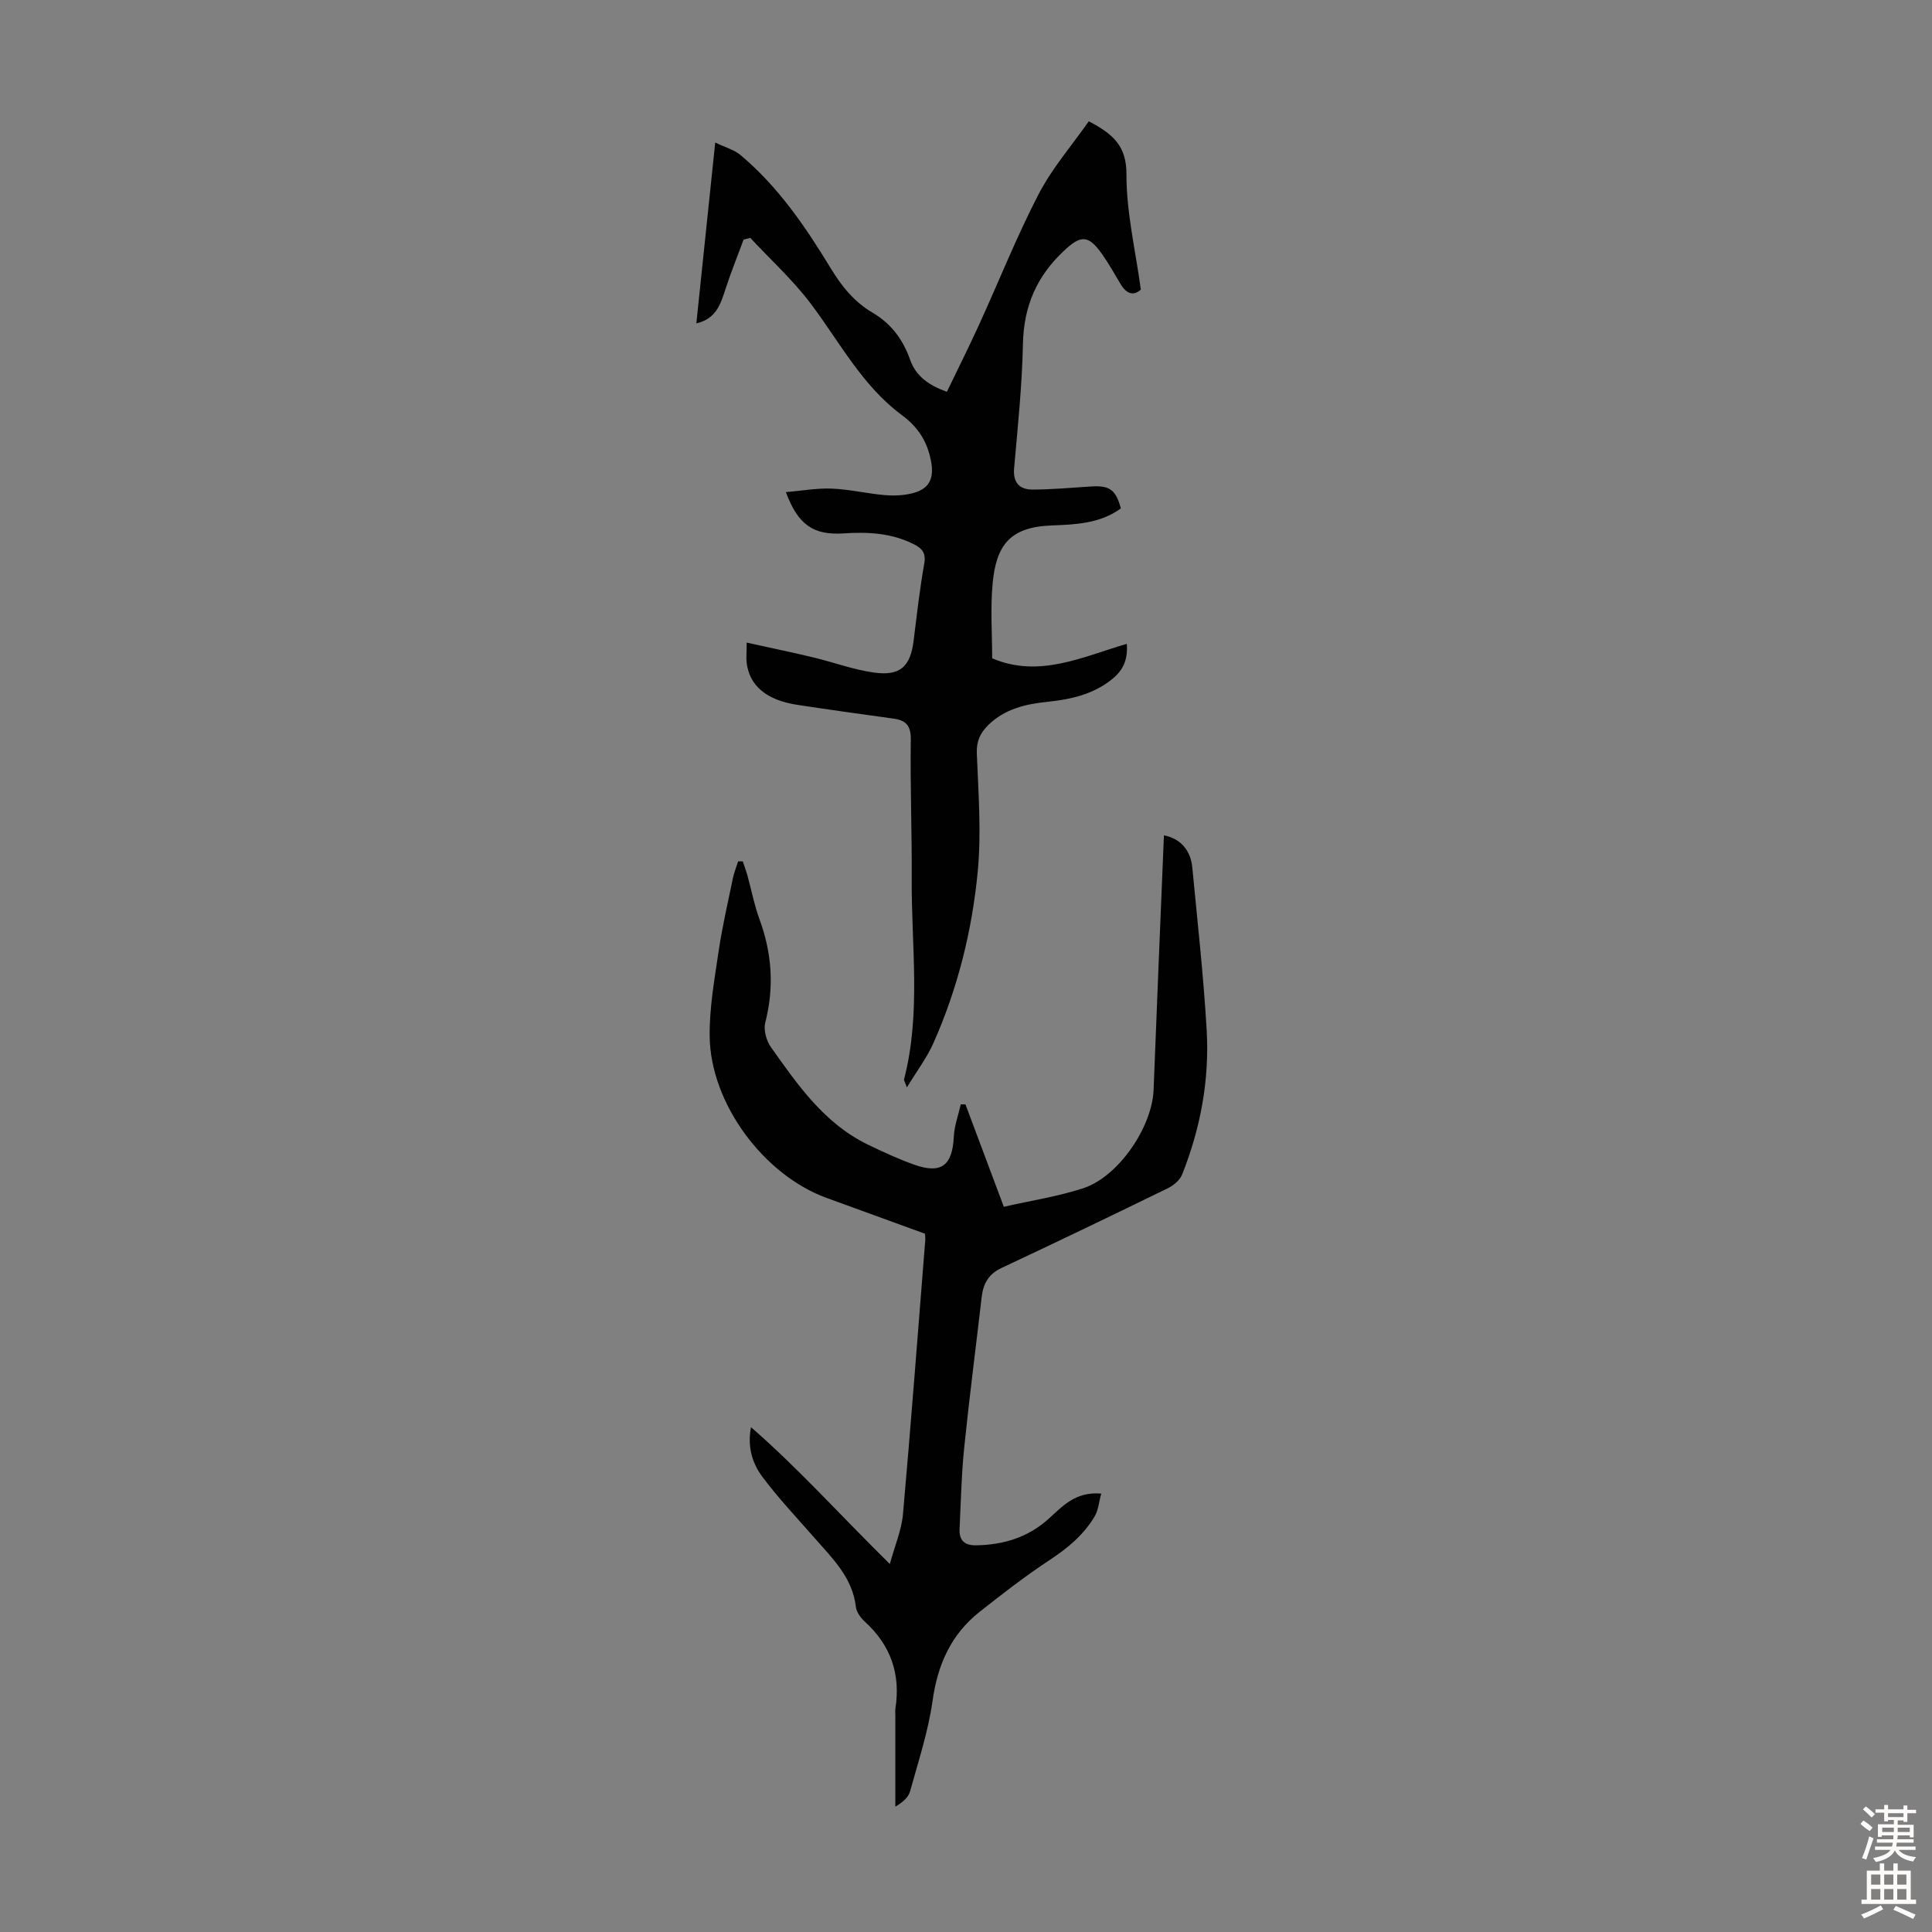
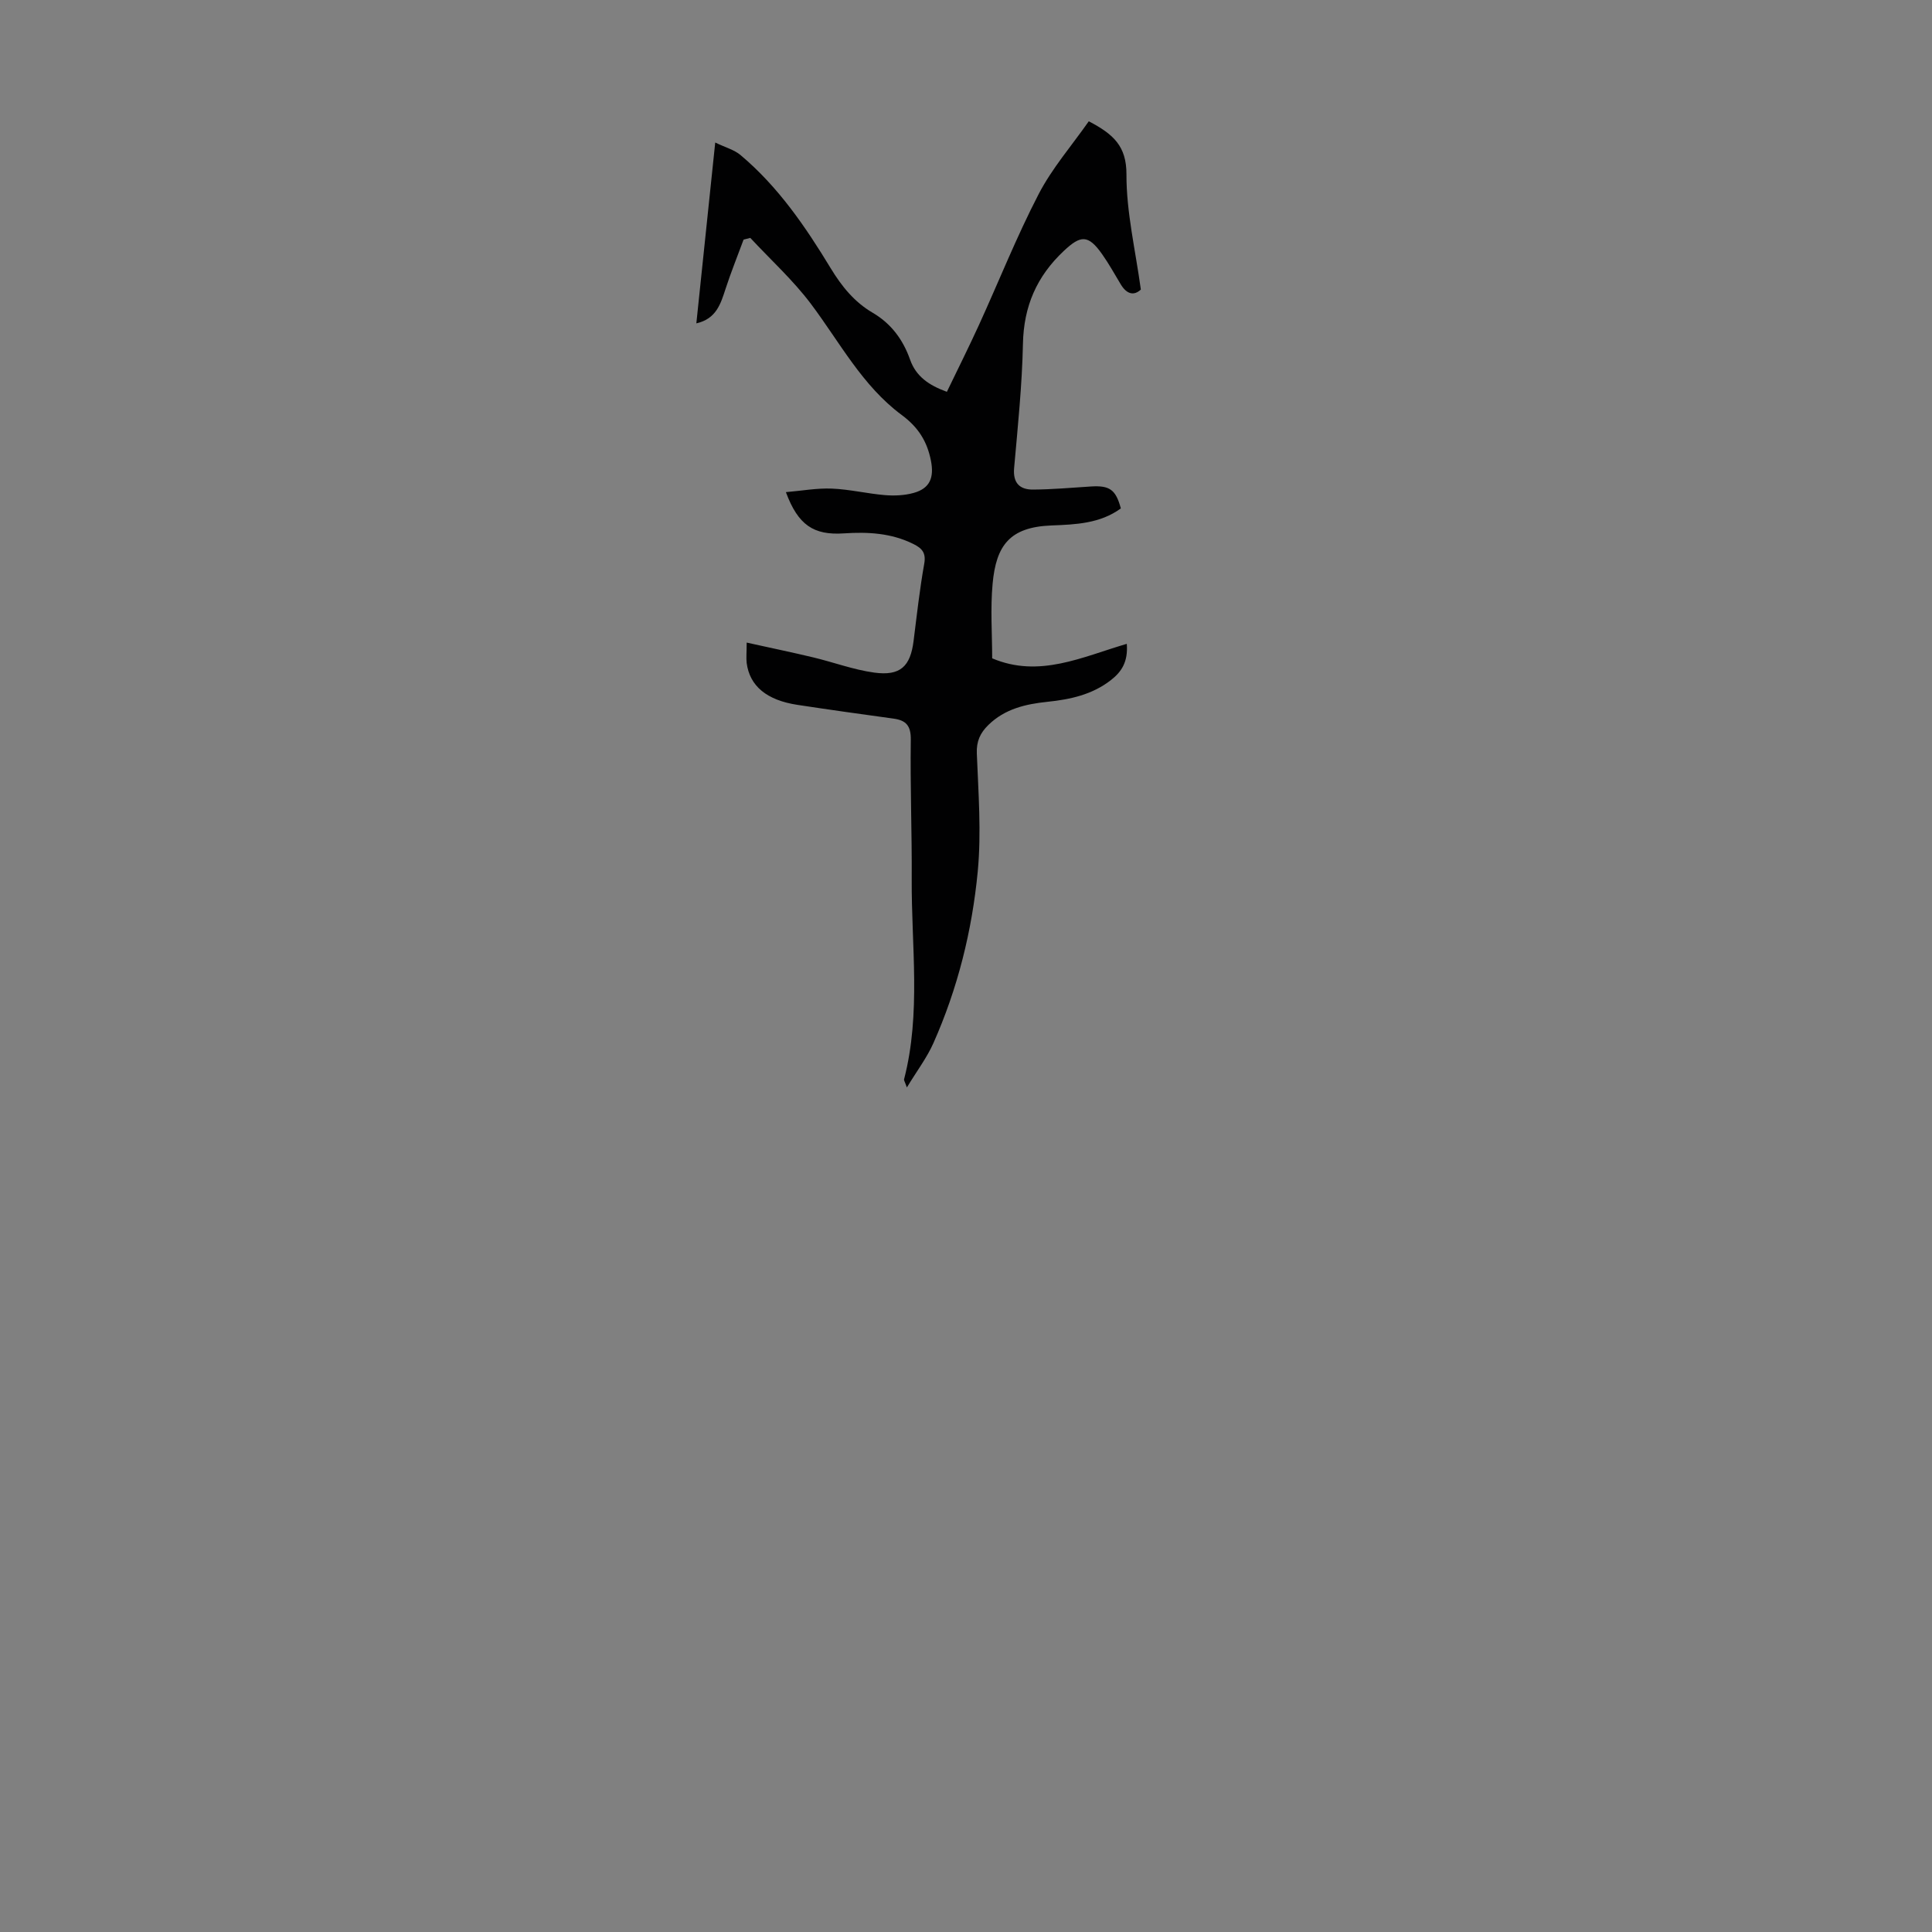
<svg xmlns="http://www.w3.org/2000/svg" enable-background="new 0 0 400 400" viewBox="0 0 400 400">
  <rect x="0" y="0" width="400" height="400" fill="#808080" stroke="none" />
  <path d="m154.59 133.04c4.95 1.1 9.37 2.01 13.76 3.06 4.22 1.01 8.35 2.56 12.62 3.15 5.43.75 7.52-1.27 8.18-6.57.67-5.33 1.26-10.67 2.2-15.95.41-2.27-.45-3.21-2.24-4.1-4.58-2.28-9.43-2.53-14.4-2.2-6.27.42-9.48-1.73-12-8.54 3.32-.28 6.44-.86 9.53-.73 3.67.15 7.3 1.04 10.98 1.35 1.96.16 4.06.07 5.95-.46 3.39-.94 4.25-3.2 3.57-6.67-.79-4.02-2.64-6.94-6.05-9.46-8.16-6.04-12.83-15.07-18.8-23.01-3.7-4.92-8.34-9.13-12.55-13.66-.46.12-.93.24-1.39.36-1.25 3.39-2.61 6.75-3.73 10.19-1.02 3.13-1.93 6.21-6.05 7.15 1.28-12.3 2.55-24.36 3.91-37.44 2.16 1.04 3.95 1.51 5.22 2.58 7.82 6.56 13.49 14.88 18.72 23.5 2.25 3.7 4.88 6.95 8.64 9.15 3.85 2.25 6.3 5.58 7.76 9.71 1.22 3.47 3.87 5.31 7.62 6.67 2.23-4.62 4.51-9.18 6.63-13.81 4.13-9.04 7.8-18.31 12.37-27.12 2.78-5.36 6.86-10.05 10.38-15.08 5.12 2.68 7.82 5.15 7.8 11.01-.02 7.82 1.86 15.64 2.98 23.83-1.39 1.3-2.89 1.03-4.16-1.08-1.27-2.1-2.45-4.26-3.87-6.26-2.89-4.09-4.44-3.93-7.92-.66-5.62 5.28-8.3 11.47-8.46 19.22-.18 8.6-1.07 17.18-1.83 25.76-.27 3.11 1.21 4.45 3.91 4.43 4.01-.02 8.01-.39 12.01-.64 3.87-.24 5.13.65 6.18 4.54-4.29 3.14-9.39 3.34-14.37 3.53-8.69.33-11.45 4.18-12.18 12.06-.48 5.19-.09 10.47-.09 15.45 9.75 4.13 18.61-.29 27.87-3 .29 3.71-1.08 5.79-3.28 7.5-3.86 3.02-8.42 4.01-13.14 4.5-4.53.47-8.83 1.46-12.24 4.8-1.67 1.63-2.49 3.35-2.39 5.89.32 8.15.96 16.37.19 24.45-1.17 12.25-4.15 24.23-9.19 35.55-1.33 2.99-3.36 5.66-5.48 9.15-.43-1.2-.64-1.48-.58-1.69 3.54-13.69 1.5-27.6 1.58-41.42.06-9.62-.33-19.25-.19-28.86.04-2.9-.95-4.03-3.58-4.39-6.64-.91-13.28-1.84-19.91-2.85-6.35-.97-9.87-3.9-10.49-8.67-.12-1.08 0-2.17 0-4.22z" fill="#010102" />
-   <path d="m155.49 295.49c9.91 8.61 18.61 18.36 28.74 28.32 1.05-3.85 2.43-7.03 2.72-10.31 1.68-18.92 3.11-37.87 4.62-56.81.03-.32-.03-.65-.06-1.26-6.75-2.46-13.55-4.94-20.36-7.41-13.02-4.73-24.05-19.53-24.22-33.45-.07-5.86.99-11.76 1.85-17.6.75-5.07 1.91-10.08 2.95-15.11.25-1.2.72-2.35 1.09-3.52h.96c.33.98.69 1.94.97 2.93.83 3.01 1.42 6.12 2.49 9.04 2.59 7.04 3.08 14.08 1.2 21.4-.39 1.52.22 3.75 1.17 5.09 5.57 7.85 11.08 15.84 20.14 20.21 3.11 1.5 6.27 2.96 9.52 4.12 5.63 2 7.92.18 8.21-5.83.11-2.24.94-4.44 1.44-6.66.32.01.64.02.97.02 2.61 6.97 5.22 13.93 7.94 21.19 5.58-1.27 11.12-2.11 16.39-3.82 7.35-2.38 14.32-12.67 14.62-20.41.67-17.55 1.42-35.1 2.14-52.67 3.34.64 5.52 2.99 5.87 6.63 1.07 11.23 2.33 22.46 2.98 33.72.59 10.27-1.27 20.29-5.08 29.86-.46 1.17-1.76 2.26-2.94 2.84-11.45 5.59-22.93 11.11-34.46 16.52-2.68 1.26-3.78 3.25-4.1 5.99-1.21 10.43-2.56 20.84-3.63 31.29-.57 5.55-.68 11.15-.95 16.73-.11 2.31.94 3.45 3.41 3.41 5.67-.09 10.76-1.63 15.04-5.5 2.88-2.59 5.52-5.66 10.88-5.21-.48 1.74-.59 3.43-1.37 4.73-2.26 3.8-5.55 6.55-9.27 9-5.03 3.31-9.82 7.02-14.55 10.76-5.91 4.67-8.68 10.91-9.73 18.4-.89 6.34-2.94 12.52-4.65 18.73-.35 1.27-1.53 2.3-3.06 3.2 0-6.32 0-12.64 0-18.95 0-.45-.06-.9.01-1.34 1.12-7.13-.95-13.11-6.31-18-.86-.78-1.74-1.98-1.87-3.07-.69-6.02-4.75-9.93-8.42-14.12-3.68-4.2-7.53-8.27-10.87-12.72-2.14-2.82-3.22-6.3-2.42-10.36z" fill="#010102" />
  <g fill="#fcfbfa">
-     <path d="m385.2 377.6.6-.7c.6.4 1.3.9 1.9 1.5l-.6.7c-.8-.5-1.4-1-1.9-1.5zm.3 7.1c.6-1.4 1.1-2.9 1.5-4.5.3.1.6.3.9.4-.5 1.4-1 2.9-1.5 4.4zm.2-10.1.6-.6c.7.5 1.3 1.1 1.9 1.6l-.7.7c-.6-.6-1.2-1.2-1.8-1.7zm8.4-.8h.8v.9h1.8v.7h-1.8v1.8h-.8v-.3h-1.2v.9h3.3v2.6h-.8v-.4h-2.5c0 .3 0 .6-.1.8h3.4v.7h-3.5c0 .3-.1.6-.1.8h4v.7h-3.5c.7.9 1.9 1.3 3.6 1.5-.2.2-.4.5-.6.9-1.9-.3-3.2-1.1-3.8-2.3-.5 1.1-1.8 2-3.9 2.4-.2-.3-.4-.5-.6-.8 1.9-.4 3.1-.9 3.6-1.7h-3.2v-.7h3.5c.1-.2.1-.5.2-.8h-3.3v-.7h3.4c0-.2 0-.5 0-.8h-2.4v.3h-.8v-2.6h3.3v-.9h-1.2v.3h-.8v-1.8h-1.8v-.7h1.8v-.9h.8v.9h3.2zm-4.4 5.5h2.4c0-.3 0-.6 0-.9h-2.4zm1.2-3.1h3.2v-.8h-3.2zm4.4 2.2h-2.4v.9h2.5v-.9z" />
-     <path d="m389.2 385.8h.9v1.5h1.9v-1.5h.9v1.5h2.7v6h1.1v.9h-11.3v-.9h1.1v-6h2.7zm.2 8.7.5.8c-1.2.6-2.5 1.3-4 1.9-.2-.3-.3-.6-.6-.8 1.6-.6 3-1.3 4.1-1.9zm-2-4.3h1.9v-2.1h-1.9zm0 3.1h1.9v-2.2h-1.9zm2.7-3.1h1.9v-2.1h-1.9zm0 3.1h1.9v-2.2h-1.9zm2.4 1.3c1.4.6 2.7 1.2 4.1 1.8l-.5.9c-1.5-.7-2.8-1.4-4.1-1.9zm2.2-6.5h-1.9v2.1h1.9zm-1.9 5.2h1.9v-2.2h-1.9z" />
-   </g>
+     </g>
</svg>